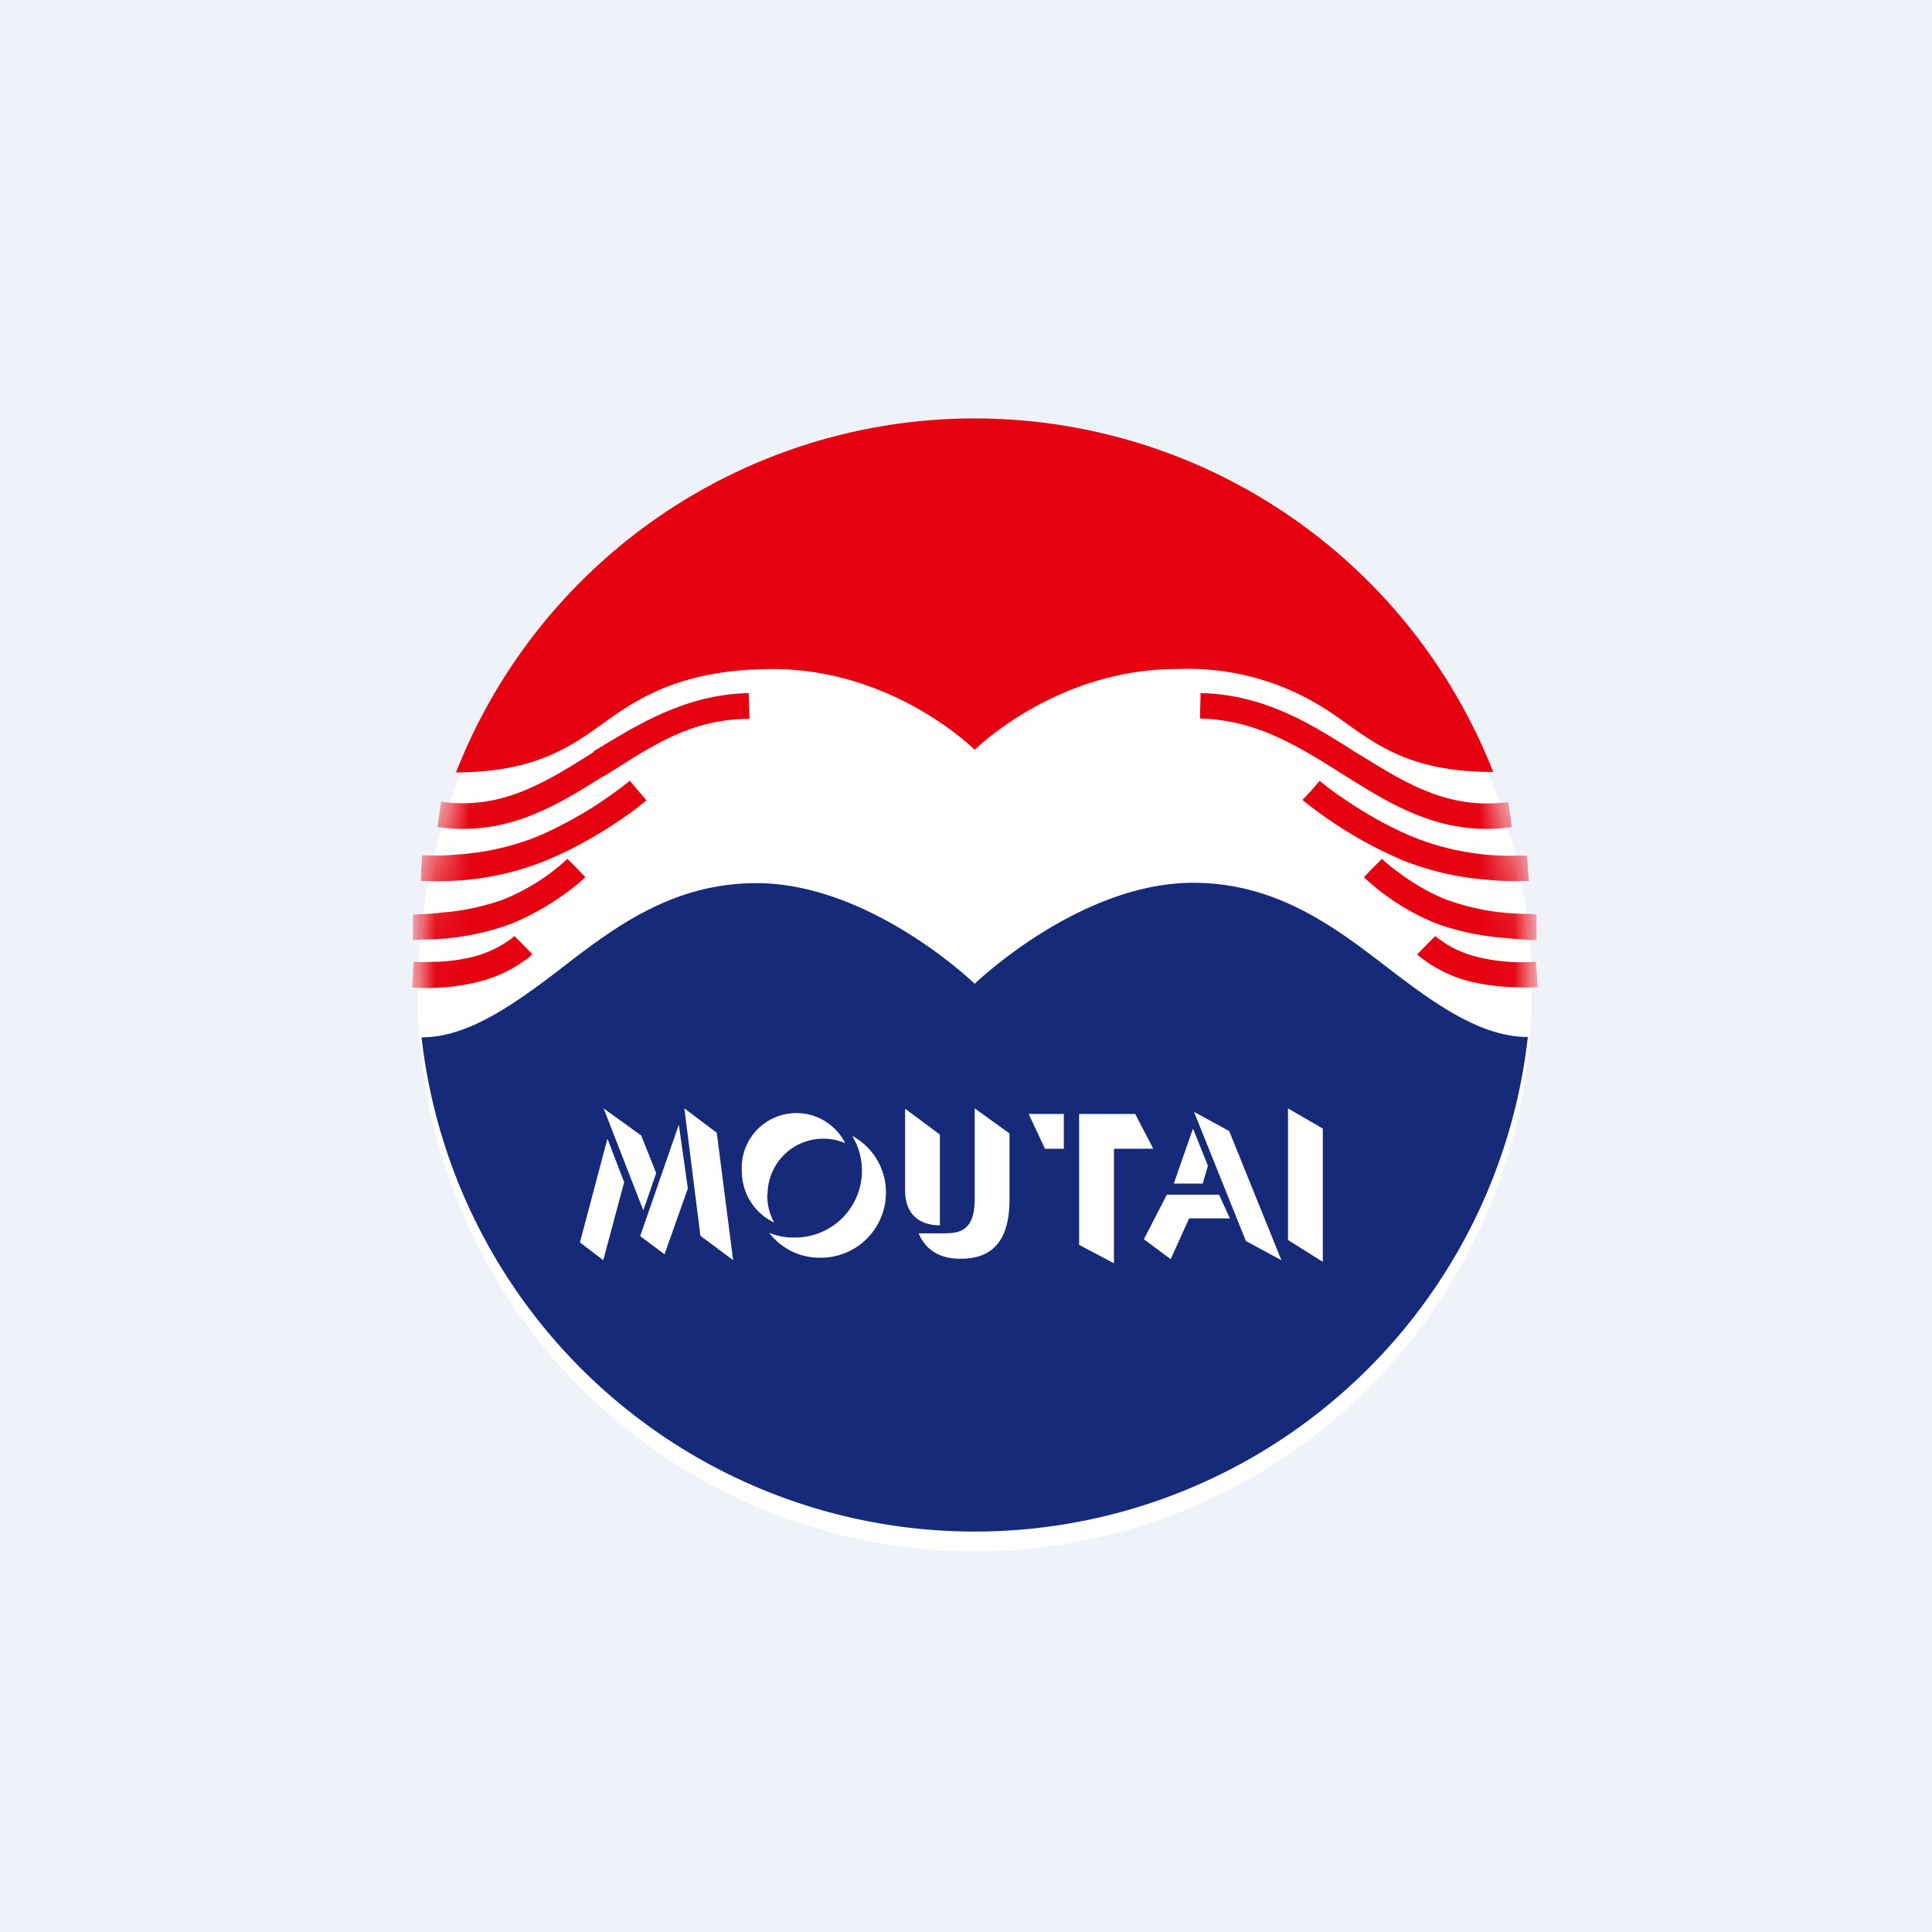
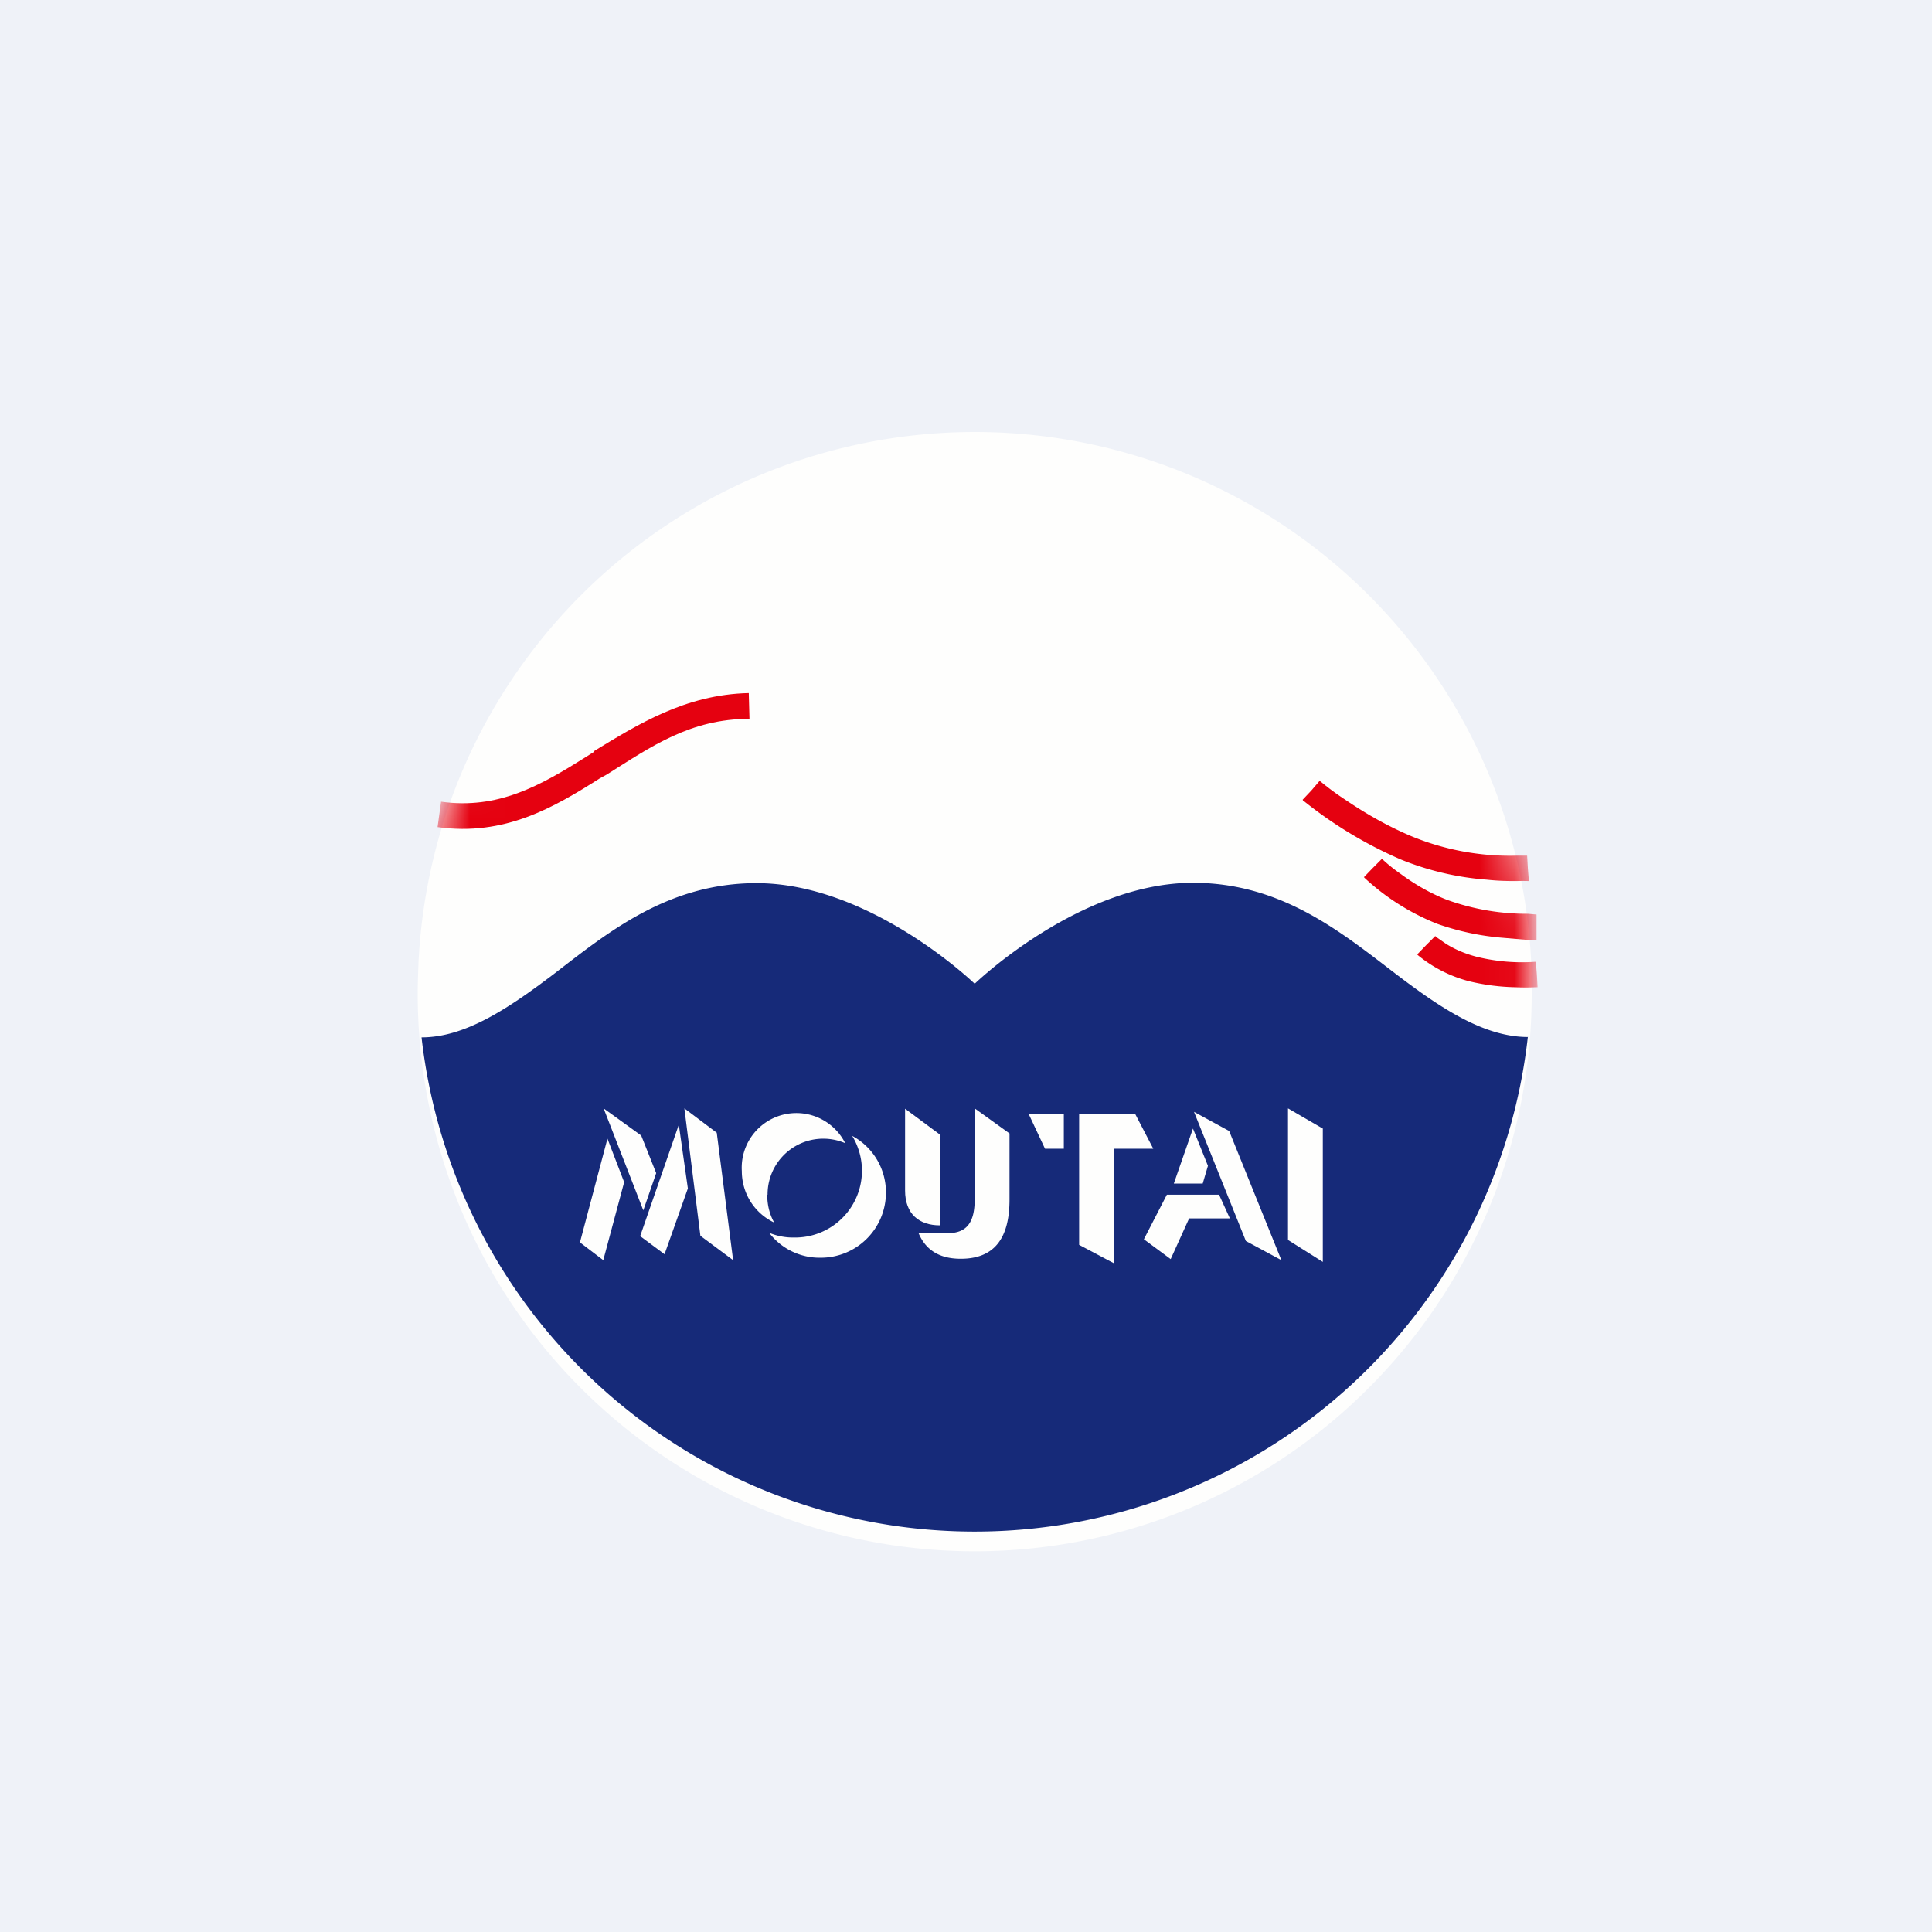
<svg xmlns="http://www.w3.org/2000/svg" viewBox="0 0 55.5 55.5">
  <path d="M 0,0 H 55.5 V 55.5 H 0 Z" fill="rgb(239, 242, 248)" />
  <path d="M 43.99,27.985 A 16,16 0 1,1 12.01,28.01 A 16,16 0 0,1 44,28.01 Z" fill="rgb(254, 254, 253)" />
  <path d="M 43.89,29.785 A 15.99,15.99 0 0,1 12.11,29.8 C 13.36,29.8 14.59,28.98 15.91,27.98 C 17.47,26.78 19.19,25.37 21.73,25.37 C 25.01,25.37 28,28.26 28,28.26 S 31,25.36 34.27,25.36 C 36.82,25.36 38.54,26.79 40.1,27.98 C 41.41,28.98 42.64,29.79 43.9,29.79 Z" fill="rgb(22, 42, 121)" />
-   <path d="M 42.89,22.175 C 40.27,22.18 39.34,21.21 38.2,20.45 A 7.33,7.33 0 0,0 33.8,19.22 C 30.33,19.22 28,21.54 28,21.54 S 25.68,19.22 22.2,19.22 C 20.1,19.22 18.83,19.76 17.8,20.45 C 16.67,21.21 15.73,22.18 13.1,22.19 A 16,16 0 0,1 42.9,22.19 Z" fill="rgb(229, 1, 16)" />
  <path d="M 26.99,32.585 L 26,31.85 V 34.2 C 26,34.87 26.4,35.2 27,35.2 V 32.6 Z" fill="rgb(254, 254, 253)" />
  <path d="M 27.18,35.425 C 27.79,35.44 28,35.1 28,34.44 V 31.84 L 29,32.56 V 34.46 C 29,35.59 28.55,36.16 27.6,36.16 C 27,36.16 26.6,35.92 26.39,35.43 H 27.19 Z M 29.55,32 L 30.02,33 H 30.56 V 32 H 29.56 Z M 32,36.3 V 33 H 33.13 L 32.61,32 H 31 V 35.76 L 32,36.29 Z M 19.66,31.84 L 20.12,35.5 L 21.06,36.2 L 20.59,32.54 L 19.66,31.84 Z M 19.5,32.31 L 18.39,35.51 L 19.09,36.03 L 19.76,34.14 L 19.5,32.31 Z M 17.45,32.71 L 16.66,35.69 L 17.33,36.2 L 17.93,33.96 L 17.45,32.71 Z M 18.48,34.77 L 17.34,31.84 L 18.42,32.62 L 18.85,33.7 L 18.48,34.77 Z M 22.05,34.32 A 1.6,1.6 0 0,1 24.28,32.84 A 1.57,1.57 0 0,0 21.31,33.64 C 21.31,34.3 21.69,34.86 22.24,35.12 C 22.11,34.89 22.04,34.62 22.04,34.32 Z M 22.1,35.42 A 1.82,1.82 0 0,0 23.57,36.13 A 1.87,1.87 0 0,0 25.45,34.28 A 1.84,1.84 0 0,0 24.48,32.63 A 1.92,1.92 0 0,1 22.82,35.55 A 1.8,1.8 0 0,1 22.11,35.42 Z M 34.3,31.94 L 35.31,32.49 L 36.81,36.2 L 35.79,35.65 L 34.3,31.94 Z M 32.86,35.6 L 33.52,34.32 H 35.02 L 35.33,35 H 34.16 L 33.63,36.17 L 32.86,35.6 Z M 33.72,34 H 34.55 L 34.7,33.49 L 34.27,32.42 L 33.72,34 Z M 37,35.62 V 31.84 L 38,32.42 V 36.25 L 37,35.62 Z" fill="rgb(254, 254, 253)" />
  <mask id="a" x="12" y="12" width="32" height="32" maskUnits="userSpaceOnUse">
    <ellipse cx="28" cy="28.01" rx="16" ry="15.85" fill="rgb(195, 195, 194)" />
  </mask>
  <g fill="rgb(229, 1, 16)" mask="url(#a)">
    <path d="M 17.05,21.585 C 18.31,20.82 19.68,19.95 21.51,19.91 L 21.53,20.65 C 19.83,20.65 18.7,21.45 17.43,22.25 L 17.23,22.36 C 15.92,23.19 14.5,24.03 12.57,23.76 L 12.67,23.03 C 14.31,23.26 15.52,22.57 16.84,21.74 L 17.06,21.6 Z" />
-     <path d="M 18.08,22.415 L 18.33,22.71 L 18.57,22.99 A 0.7,0.7 0 0,1 18.51,23.04 A 8.1,8.1 0 0,1 17.78,23.58 C 17.28,23.92 16.58,24.34 15.76,24.69 A 8.15,8.15 0 0,1 12.43,25.31 A 7.6,7.6 0 0,1 12.09,25.31 L 12.1,24.94 L 12.13,24.57 H 12.2 A 7.07,7.07 0 0,0 13.23,24.54 A 7.4,7.4 0 0,0 15.46,24.02 A 11.47,11.47 0 0,0 18.04,22.47 L 18.08,22.44 Z M 16.3,24.67 L 16.56,24.93 L 16.82,25.2 L 16.8,25.21 A 4.17,4.17 0 0,1 16.65,25.35 A 7.74,7.74 0 0,1 14.71,26.53 A 7.45,7.45 0 0,1 12.13,26.99 A 8.97,8.97 0 0,1 11.87,27 H 11.86 V 26.63 V 26.27 A 5.32,5.32 0 0,0 12.1,26.26 C 12.26,26.26 12.49,26.24 12.75,26.21 A 6.72,6.72 0 0,0 14.43,25.85 A 5.97,5.97 0 0,0 16.27,24.7 L 16.3,24.67 Z M 14.78,26.89 L 15.04,27.15 L 15.3,27.42 H 15.28 A 1.92,1.92 0 0,1 15.18,27.52 L 14.88,27.72 C 14.63,27.88 14.27,28.07 13.8,28.19 A 6.15,6.15 0 0,1 11.89,28.37 H 11.85 H 11.84 L 11.86,28 L 11.88,27.63 H 11.92 A 4.88,4.88 0 0,0 12.45,27.63 C 12.79,27.63 13.22,27.58 13.61,27.48 A 3.09,3.09 0 0,0 14.77,26.9 V 26.89 Z M 38.57,22.24 C 37.3,21.44 36.1,20.68 34.47,20.64 L 34.49,19.91 C 36.33,19.95 37.69,20.81 38.94,21.61 L 39.16,21.74 C 40.49,22.57 41.69,23.26 43.33,23.04 L 43.43,23.76 C 41.5,24.03 40.09,23.19 38.76,22.36 L 38.57,22.24 Z" />
    <path d="M 37.42,22.975 L 37.67,22.71 L 37.91,22.43 L 37.92,22.44 L 37.96,22.47 A 7.62,7.62 0 0,0 38.64,22.97 C 39.11,23.29 39.76,23.69 40.54,24.02 A 7.4,7.4 0 0,0 43.57,24.58 H 43.87 L 43.89,24.94 L 43.92,25.31 H 43.91 A 5.06,5.06 0 0,0 43.57,25.31 C 43.36,25.31 43.06,25.31 42.71,25.27 A 8.15,8.15 0 0,1 40.24,24.69 A 12.22,12.22 0 0,1 37.44,23 H 37.43 V 22.99 Z M 39.18,25.2 L 39.44,24.93 L 39.7,24.67 A 0.4,0.4 0 0,0 39.73,24.7 A 4.7,4.7 0 0,0 40.23,25.1 C 40.58,25.36 41.05,25.65 41.57,25.85 A 6.72,6.72 0 0,0 43.9,26.25 A 7.9,7.9 0 0,0 44.13,26.27 H 44.14 V 27 H 44.13 A 4.22,4.22 0 0,1 43.87,27 L 43.17,26.94 A 7.45,7.45 0 0,1 41.29,26.54 A 6.71,6.71 0 0,1 39.19,25.21 V 25.2 Z M 40.71,27.42 L 40.97,27.15 L 41.23,26.89 A 0.66,0.66 0 0,0 41.29,26.94 L 41.52,27.1 C 41.72,27.23 42.02,27.38 42.4,27.48 A 5.41,5.41 0 0,0 44.09,27.63 H 44.12 L 44.15,28 L 44.17,28.36 H 44.12 A 6.24,6.24 0 0,1 43.53,28.36 A 6.15,6.15 0 0,1 42.21,28.19 A 3.83,3.83 0 0,1 40.72,27.43 V 27.42 Z" />
  </g>
</svg>